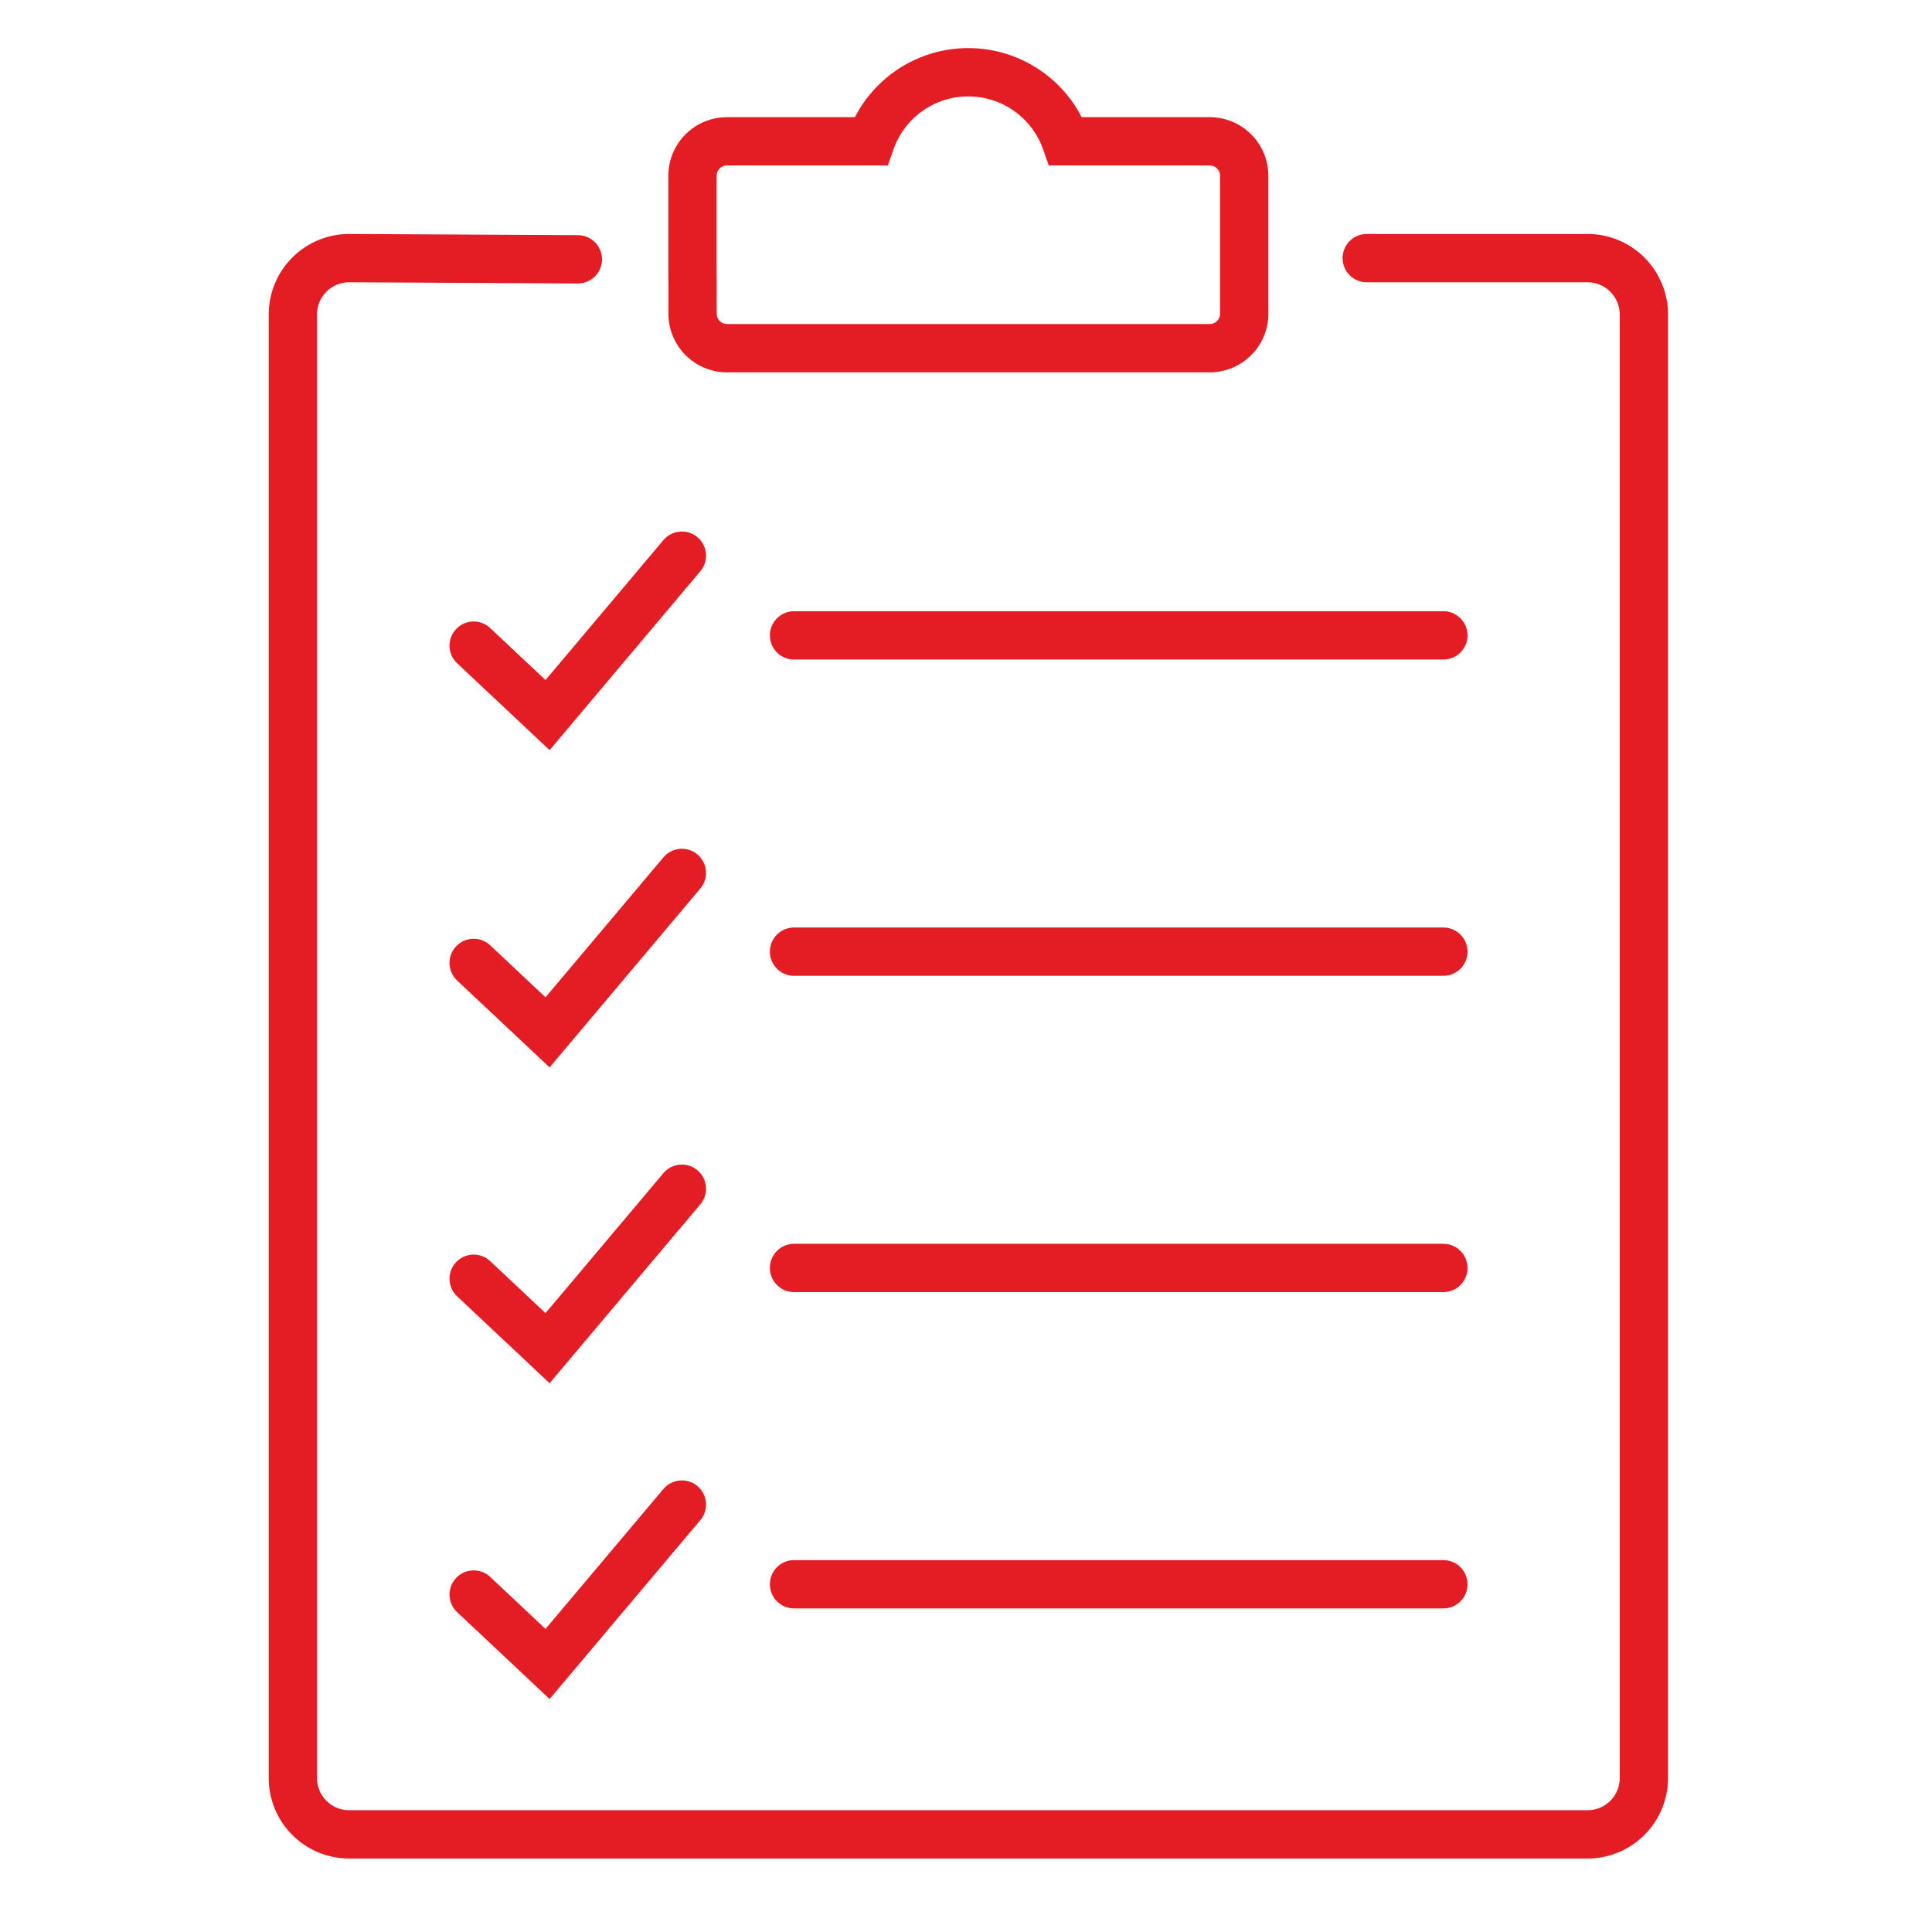
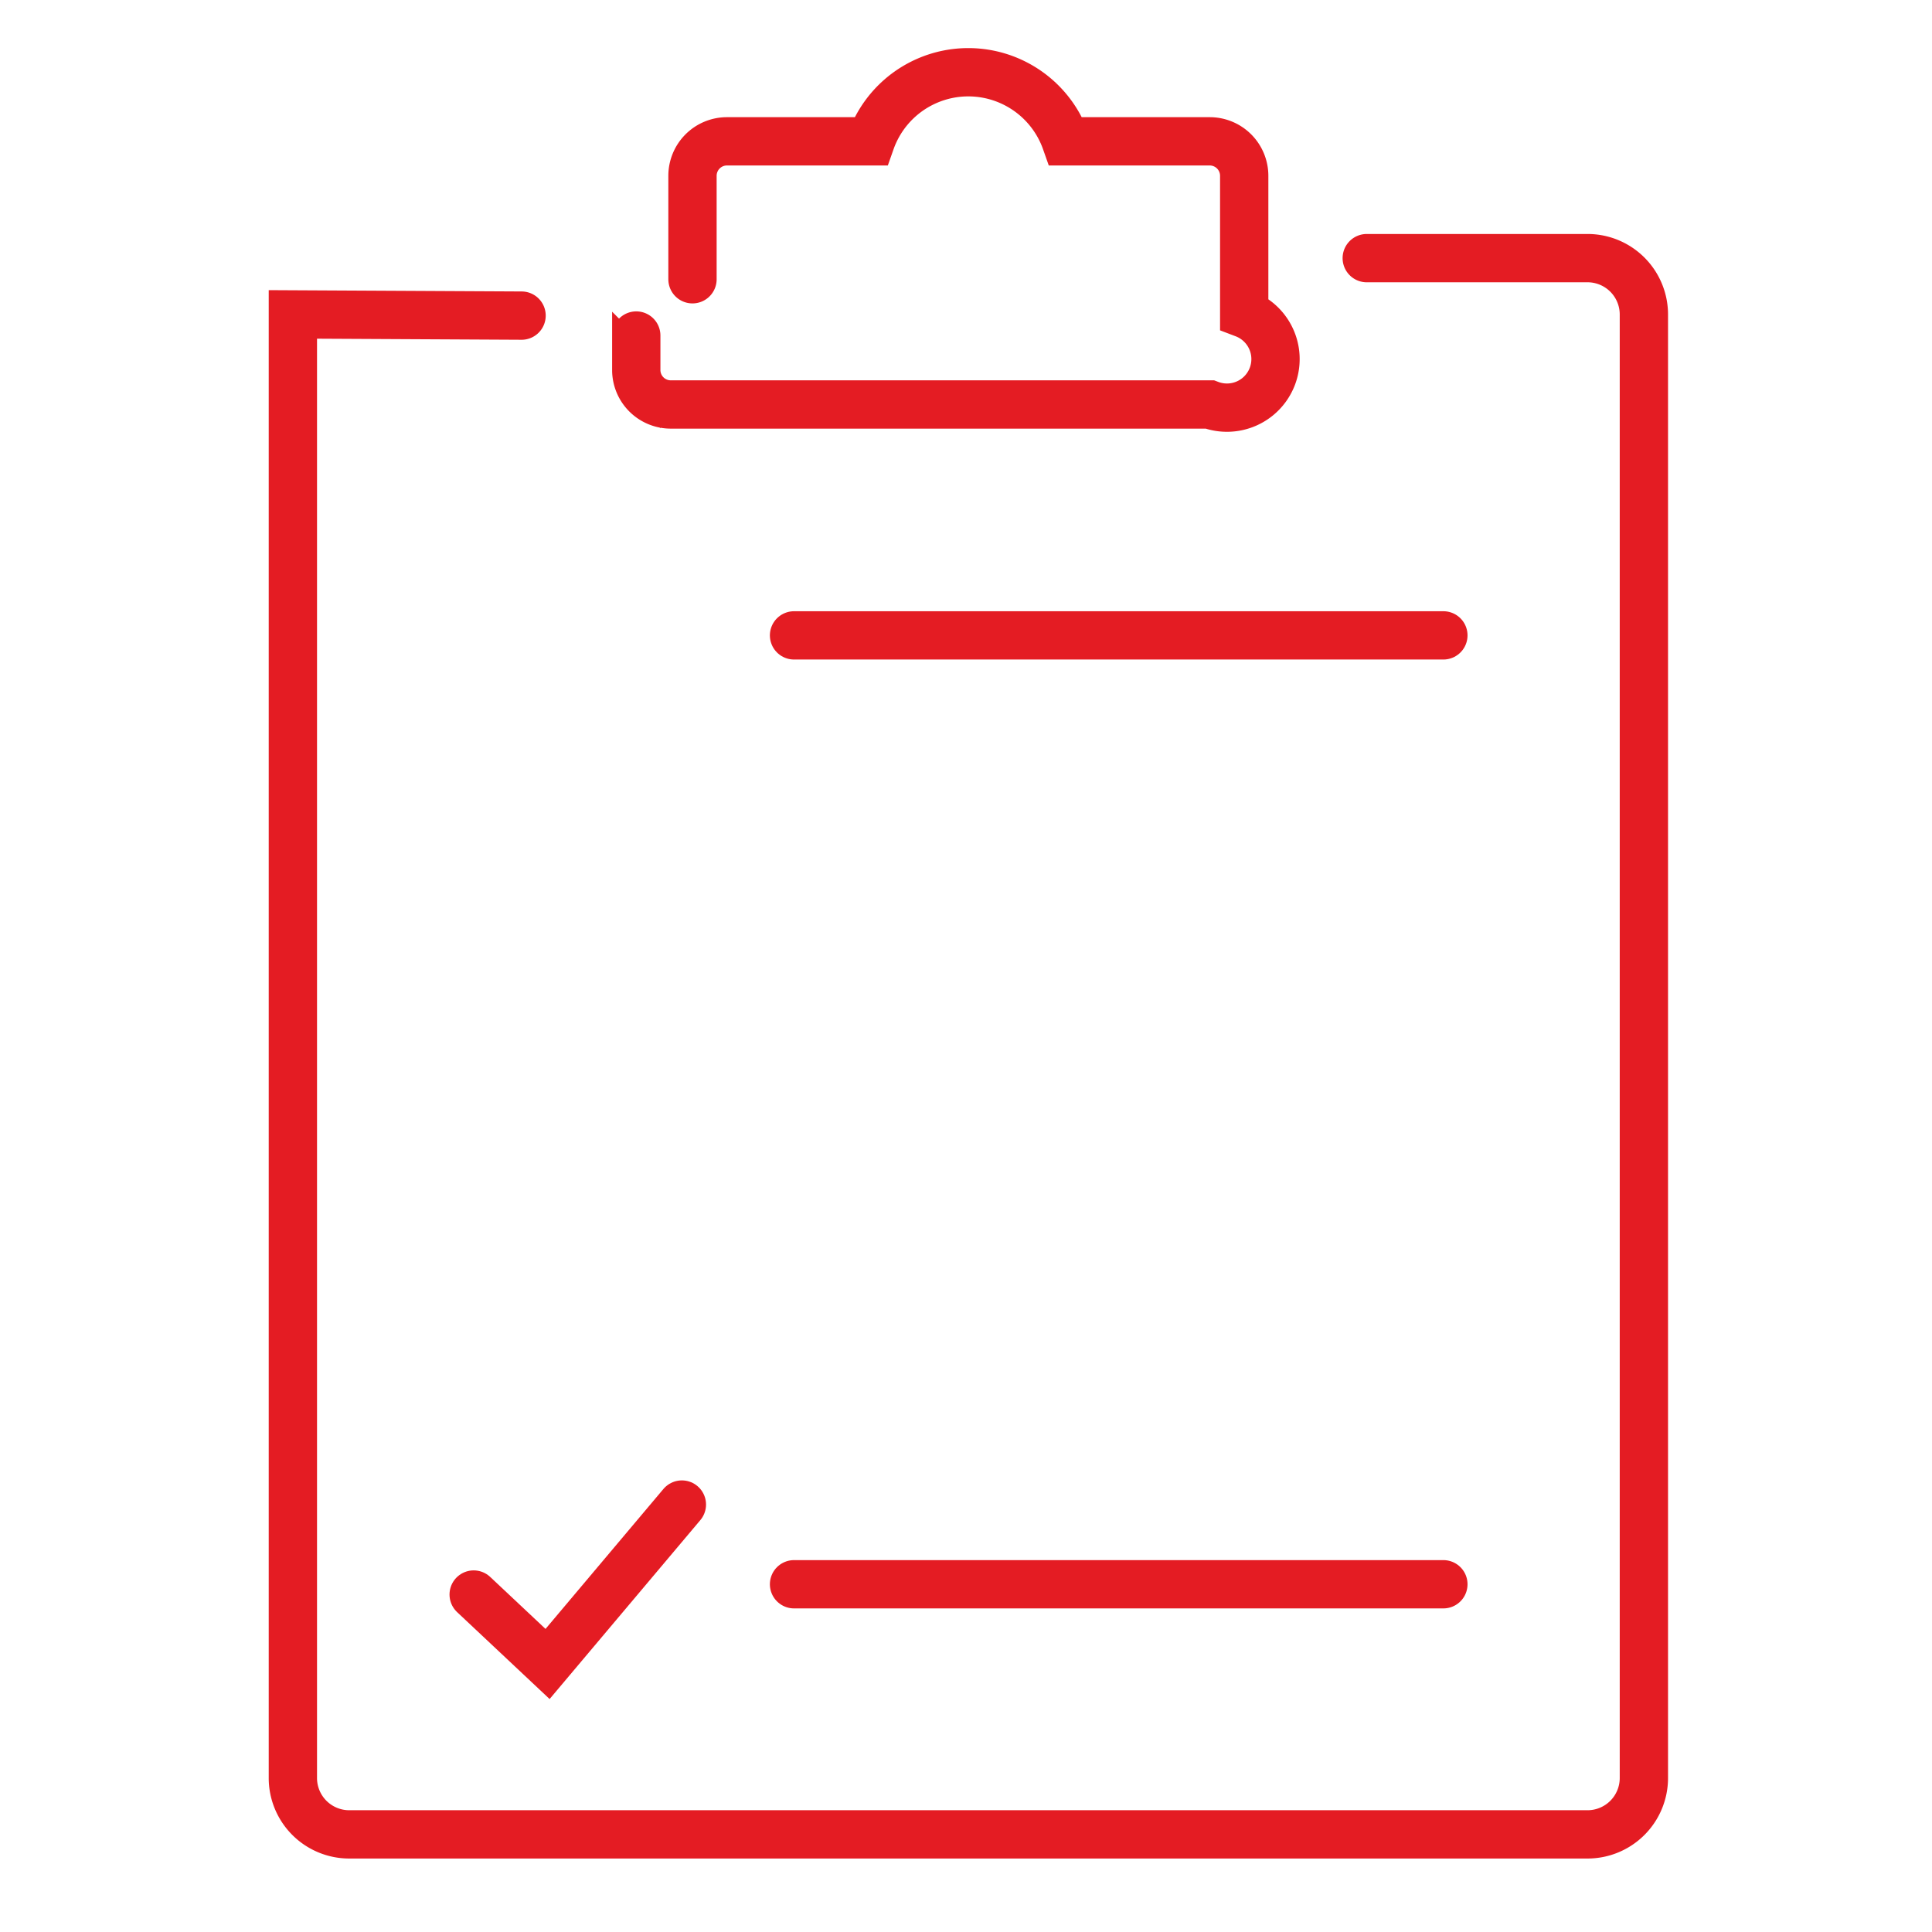
<svg xmlns="http://www.w3.org/2000/svg" width="100" height="100" viewBox="0 0 100 100">
  <g id="be126774-2eb0-4f85-a585-4e678ef30f82" data-name="Icônes">
-     <path d="M64.4,14.453V9.1a1.785,1.785,0,0,0-1.785-1.785H55.169a5.354,5.354,0,0,0-10.1,0H37.628A1.785,1.785,0,0,0,35.843,9.1v5.354m34.9-1.093H82.173a2.917,2.917,0,0,1,2.914,2.914V92.033a2.917,2.917,0,0,1-2.914,2.914h-64.1a2.917,2.917,0,0,1-2.914-2.914V16.274a2.917,2.917,0,0,1,2.914-2.914l11.837.062m5.937,1.031v1.784a1.785,1.785,0,0,0,1.785,1.785H62.614A1.785,1.785,0,0,0,64.4,16.237V14.453" fill="none" stroke="#e41c23" stroke-linecap="round" stroke-miterlimit="10" stroke-width="2.5" />
-     <polyline points="24.517 33.419 28.342 37.013 35.294 28.761" fill="none" stroke="#e41c23" stroke-linecap="round" stroke-miterlimit="10" stroke-width="2.5" />
-     <polyline points="24.517 49.84 28.342 53.434 35.294 45.182" fill="none" stroke="#e41c23" stroke-linecap="round" stroke-miterlimit="10" stroke-width="2.5" />
-     <polyline points="24.517 66.187 28.342 69.781 35.294 61.528" fill="none" stroke="#e41c23" stroke-linecap="round" stroke-miterlimit="10" stroke-width="2.5" />
+     <path d="M64.4,14.453V9.1a1.785,1.785,0,0,0-1.785-1.785H55.169a5.354,5.354,0,0,0-10.1,0H37.628A1.785,1.785,0,0,0,35.843,9.1v5.354m34.9-1.093H82.173a2.917,2.917,0,0,1,2.914,2.914V92.033a2.917,2.917,0,0,1-2.914,2.914h-64.1a2.917,2.917,0,0,1-2.914-2.914V16.274l11.837.062m5.937,1.031v1.784a1.785,1.785,0,0,0,1.785,1.785H62.614A1.785,1.785,0,0,0,64.4,16.237V14.453" fill="none" stroke="#e41c23" stroke-linecap="round" stroke-miterlimit="10" stroke-width="2.5" />
    <polyline points="24.517 82.533 28.342 86.127 35.294 77.875" fill="none" stroke="#e41c23" stroke-linecap="round" stroke-miterlimit="10" stroke-width="2.5" />
    <line x1="41.099" y1="32.887" x2="74.709" y2="32.887" fill="none" stroke="#e41c23" stroke-linecap="round" stroke-miterlimit="10" stroke-width="2.5" />
-     <line x1="41.099" y1="49.258" x2="74.709" y2="49.258" fill="none" stroke="#e41c23" stroke-linecap="round" stroke-miterlimit="10" stroke-width="2.5" />
-     <line x1="41.099" y1="65.629" x2="74.709" y2="65.629" fill="none" stroke="#e41c23" stroke-linecap="round" stroke-miterlimit="10" stroke-width="2.5" />
    <line x1="41.099" y1="82.001" x2="74.709" y2="82.001" fill="none" stroke="#e41c23" stroke-linecap="round" stroke-miterlimit="10" stroke-width="2.5" />
  </g>
</svg>